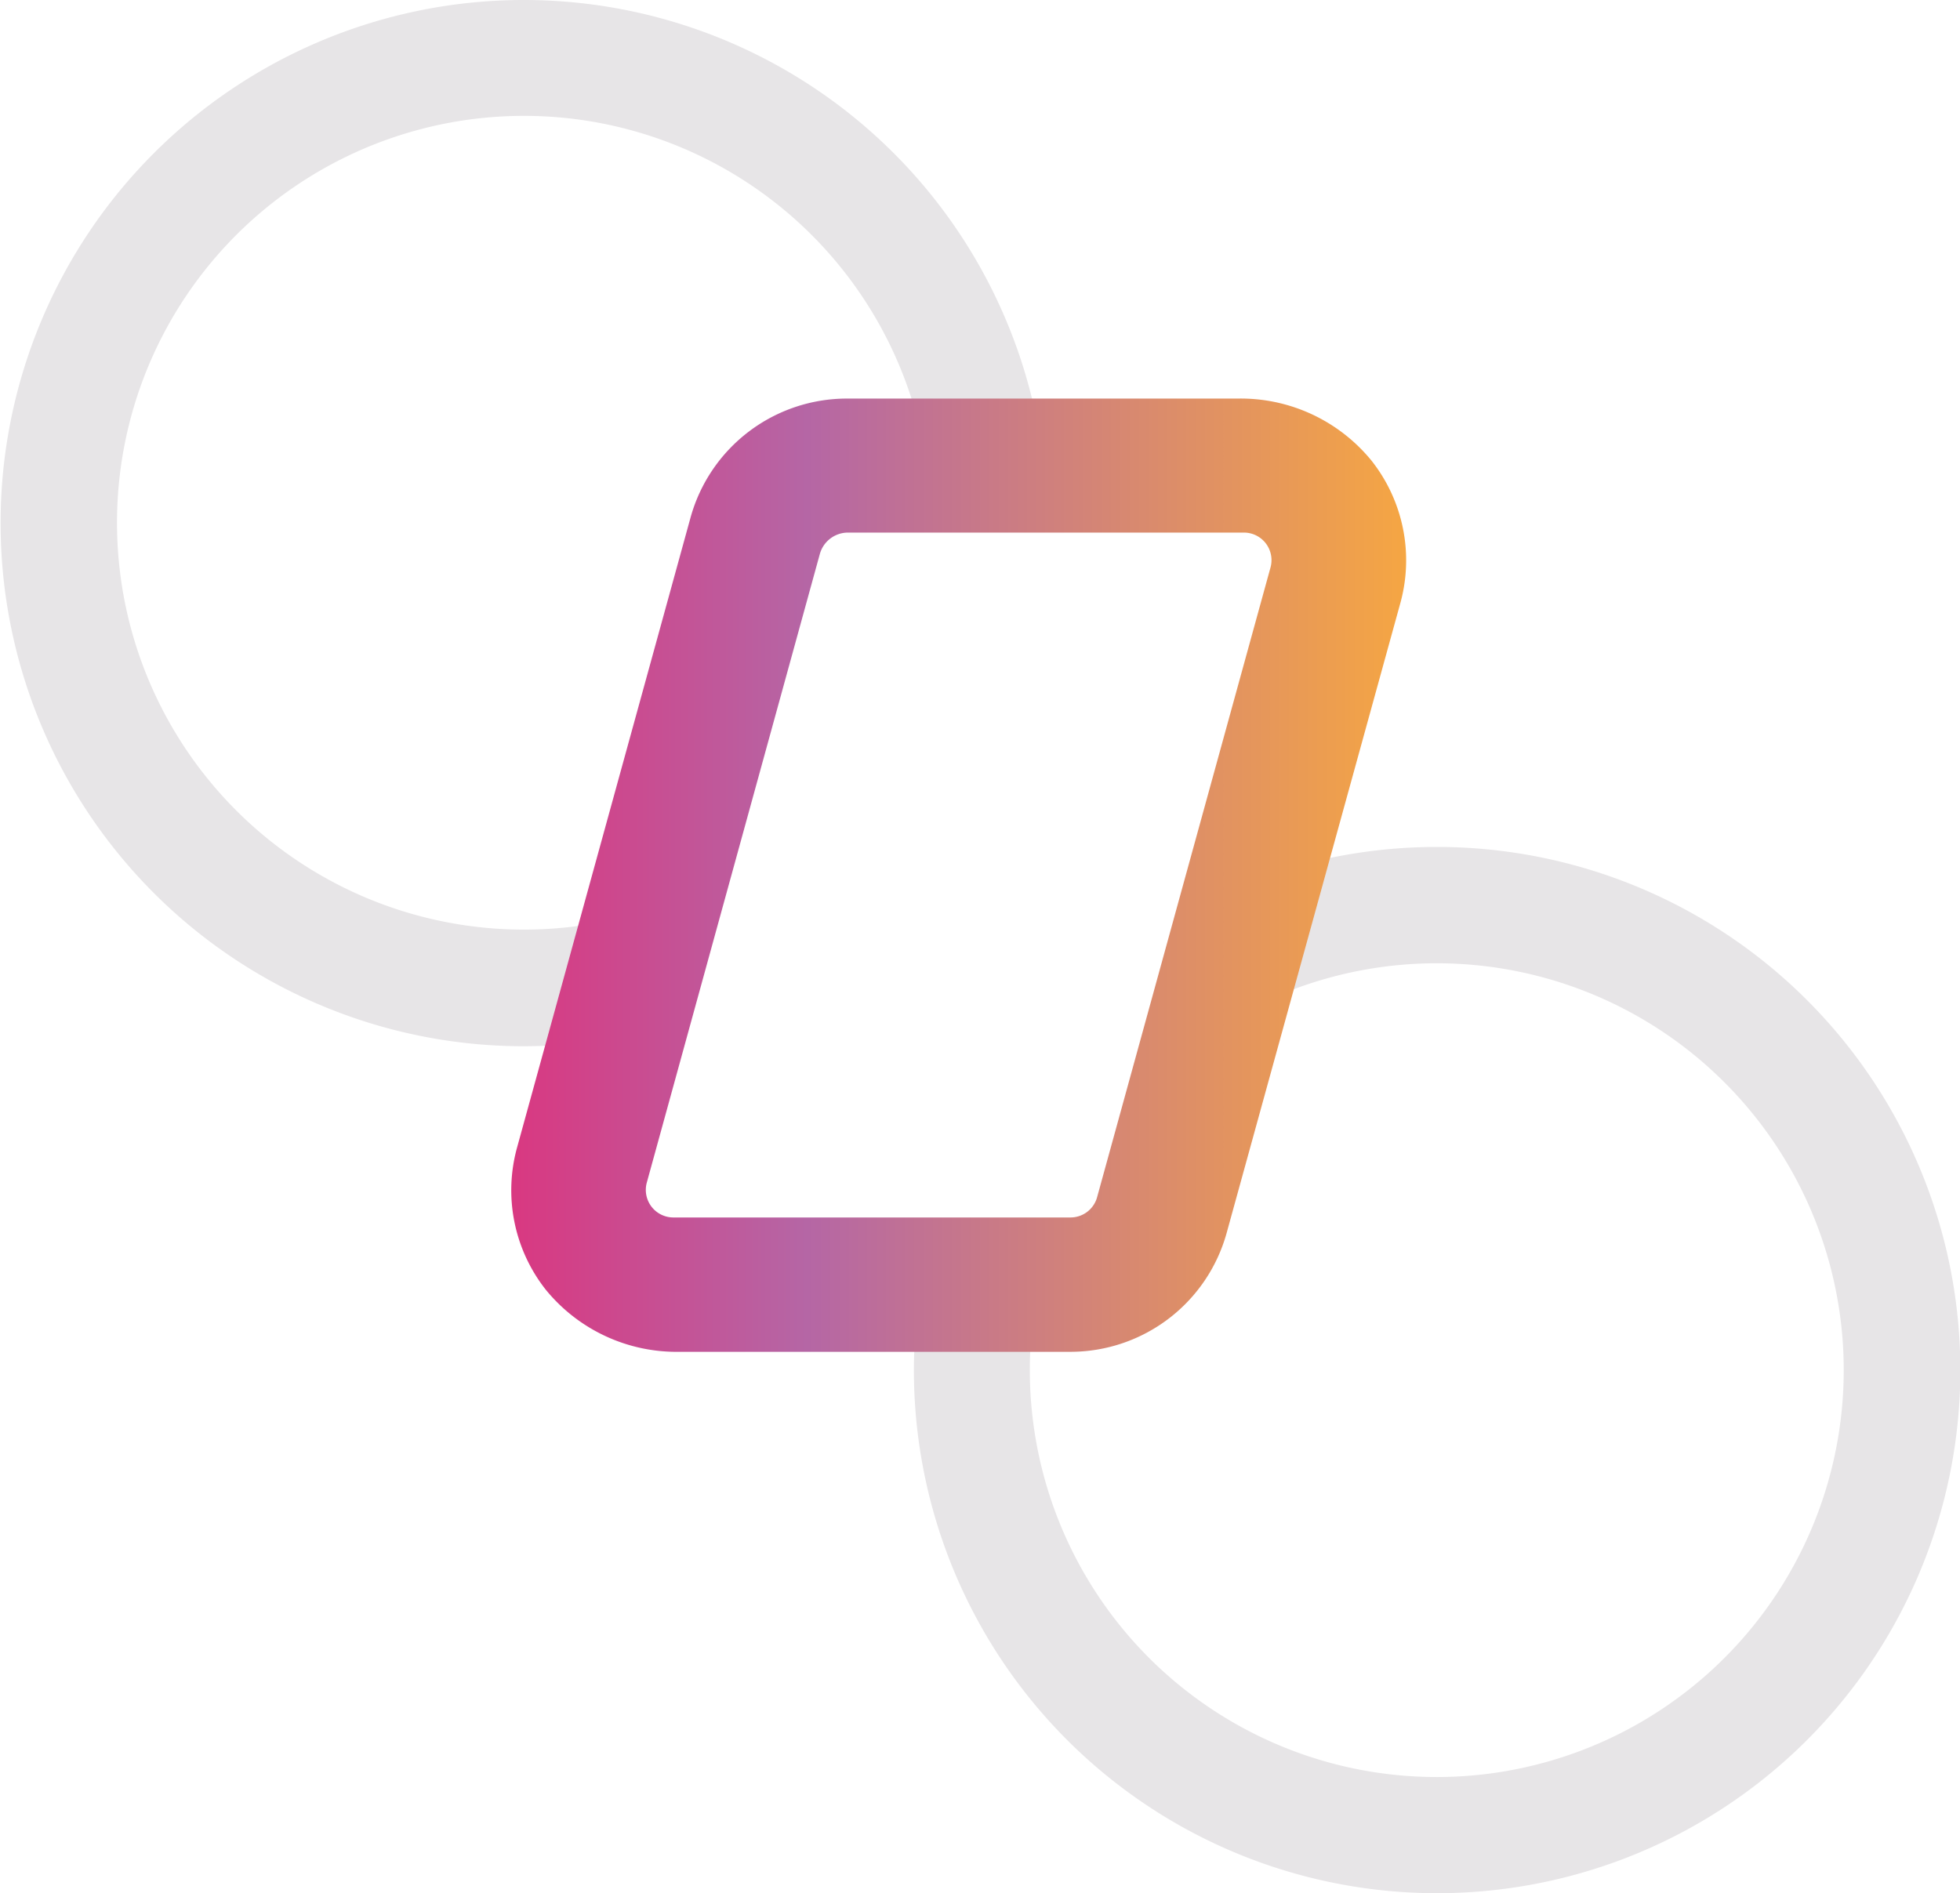
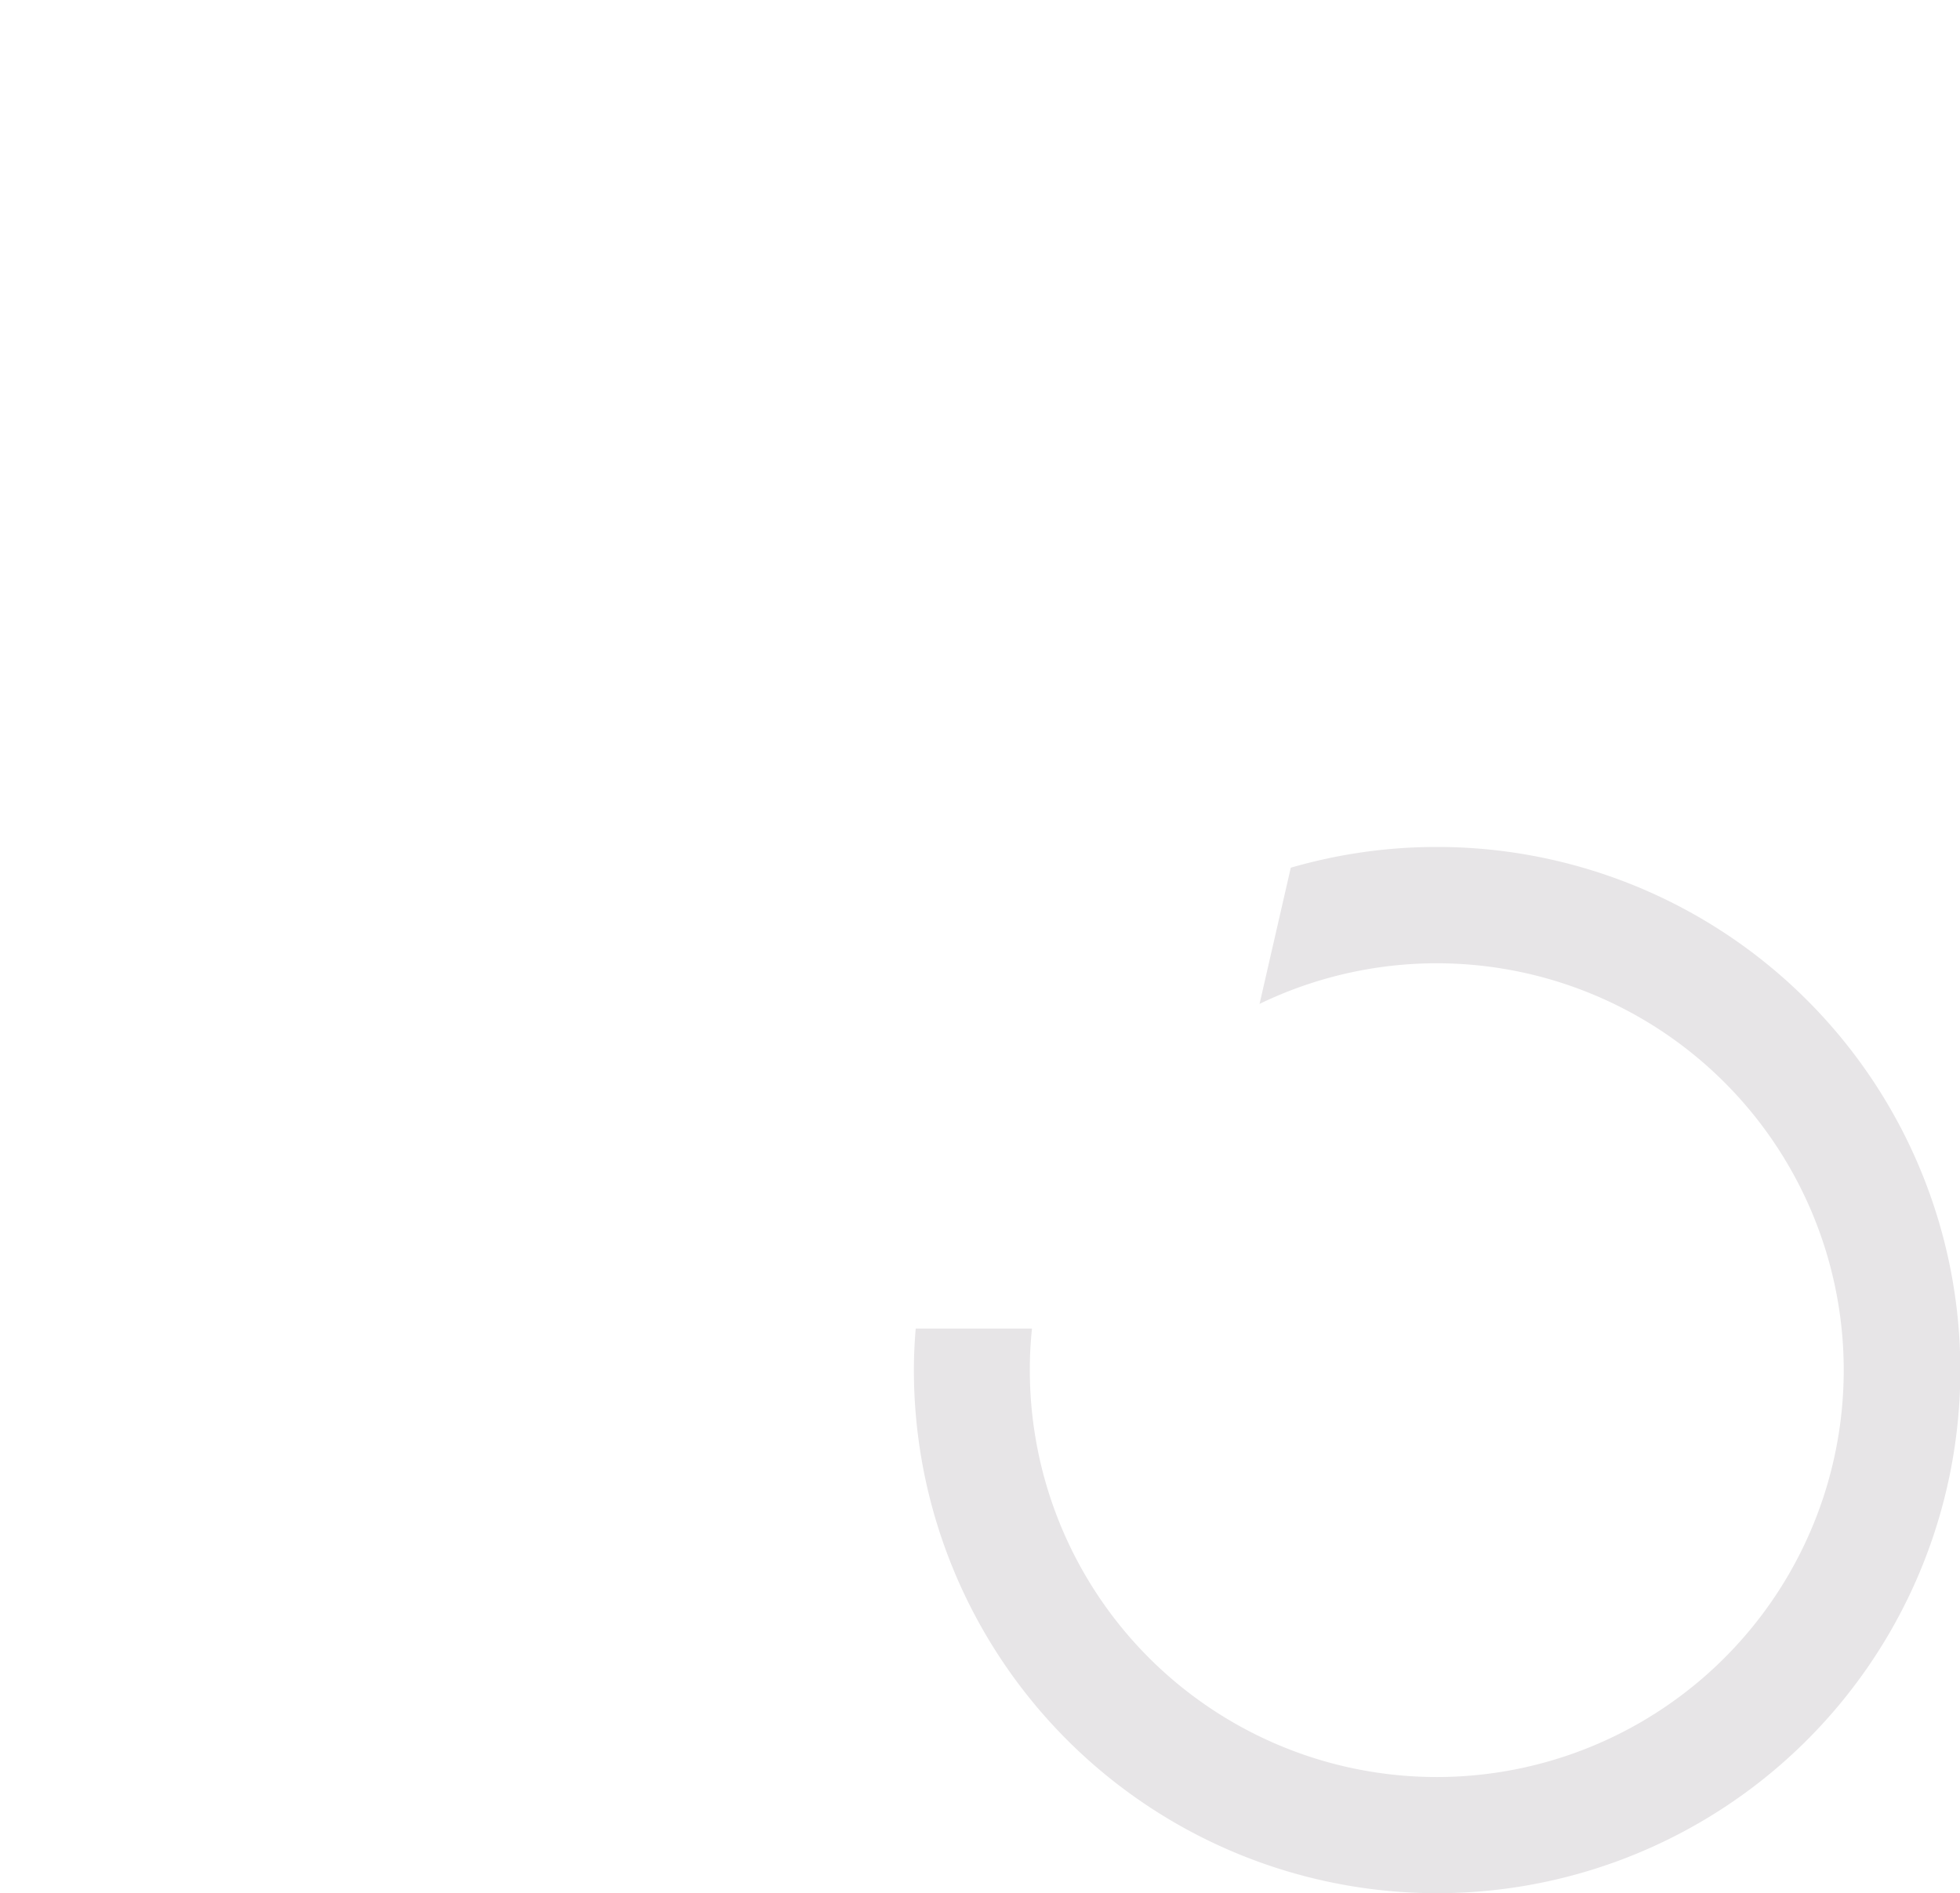
<svg xmlns="http://www.w3.org/2000/svg" viewBox="0 0 118 114">
  <defs>
    <style>.cls-1{fill:#e7e5e7;}.cls-2{fill:url(#linear-gradient);}</style>
    <linearGradient id="linear-gradient" x1="30.78" y1="52.69" x2="84.65" y2="52.69" gradientUnits="userSpaceOnUse">
      <stop offset="0" stop-color="#d93881" />
      <stop offset="0.33" stop-color="#b566a5" />
      <stop offset="1" stop-color="#f5a643" />
    </linearGradient>
  </defs>
  <title>Middel 4</title>
  <g id="Laag_2" data-name="Laag 2">
    <g id="Layer_1" data-name="Layer 1">
-       <path class="cls-1" d="M39.17,54.76A24.5,24.5,0,1,1,56,30h7A31.5,31.5,0,1,0,31.5,63a31.16,31.16,0,0,0,5.59-.51Z" />
      <path class="cls-1" d="M86.5,51a31.49,31.49,0,0,0-8.79,1.25l-1.88,8.2A24.5,24.5,0,1,1,62,82.5a23,23,0,0,1,.13-2.5h-7c-.07.83-.11,1.66-.11,2.5A31.5,31.5,0,1,0,86.5,51Z" />
-       <path class="cls-2" d="M64.45,81.4H40.92a10.16,10.16,0,0,1-8.07-3.75,9.67,9.67,0,0,1-1.71-8.59L41.58,31.14A9.77,9.77,0,0,1,51,24H74.51a10.16,10.16,0,0,1,8.07,3.75,9.68,9.68,0,0,1,1.72,8.59L73.85,74.24A9.76,9.76,0,0,1,64.45,81.4ZM51.05,32.07a1.76,1.76,0,0,0-1.69,1.28L38.94,71.21a1.66,1.66,0,0,0,1.6,2.1H64.45a1.66,1.66,0,0,0,1.6-1.22L76.49,34.17a1.66,1.66,0,0,0-1.59-2.1Z" />
    </g>
  </g>
</svg>